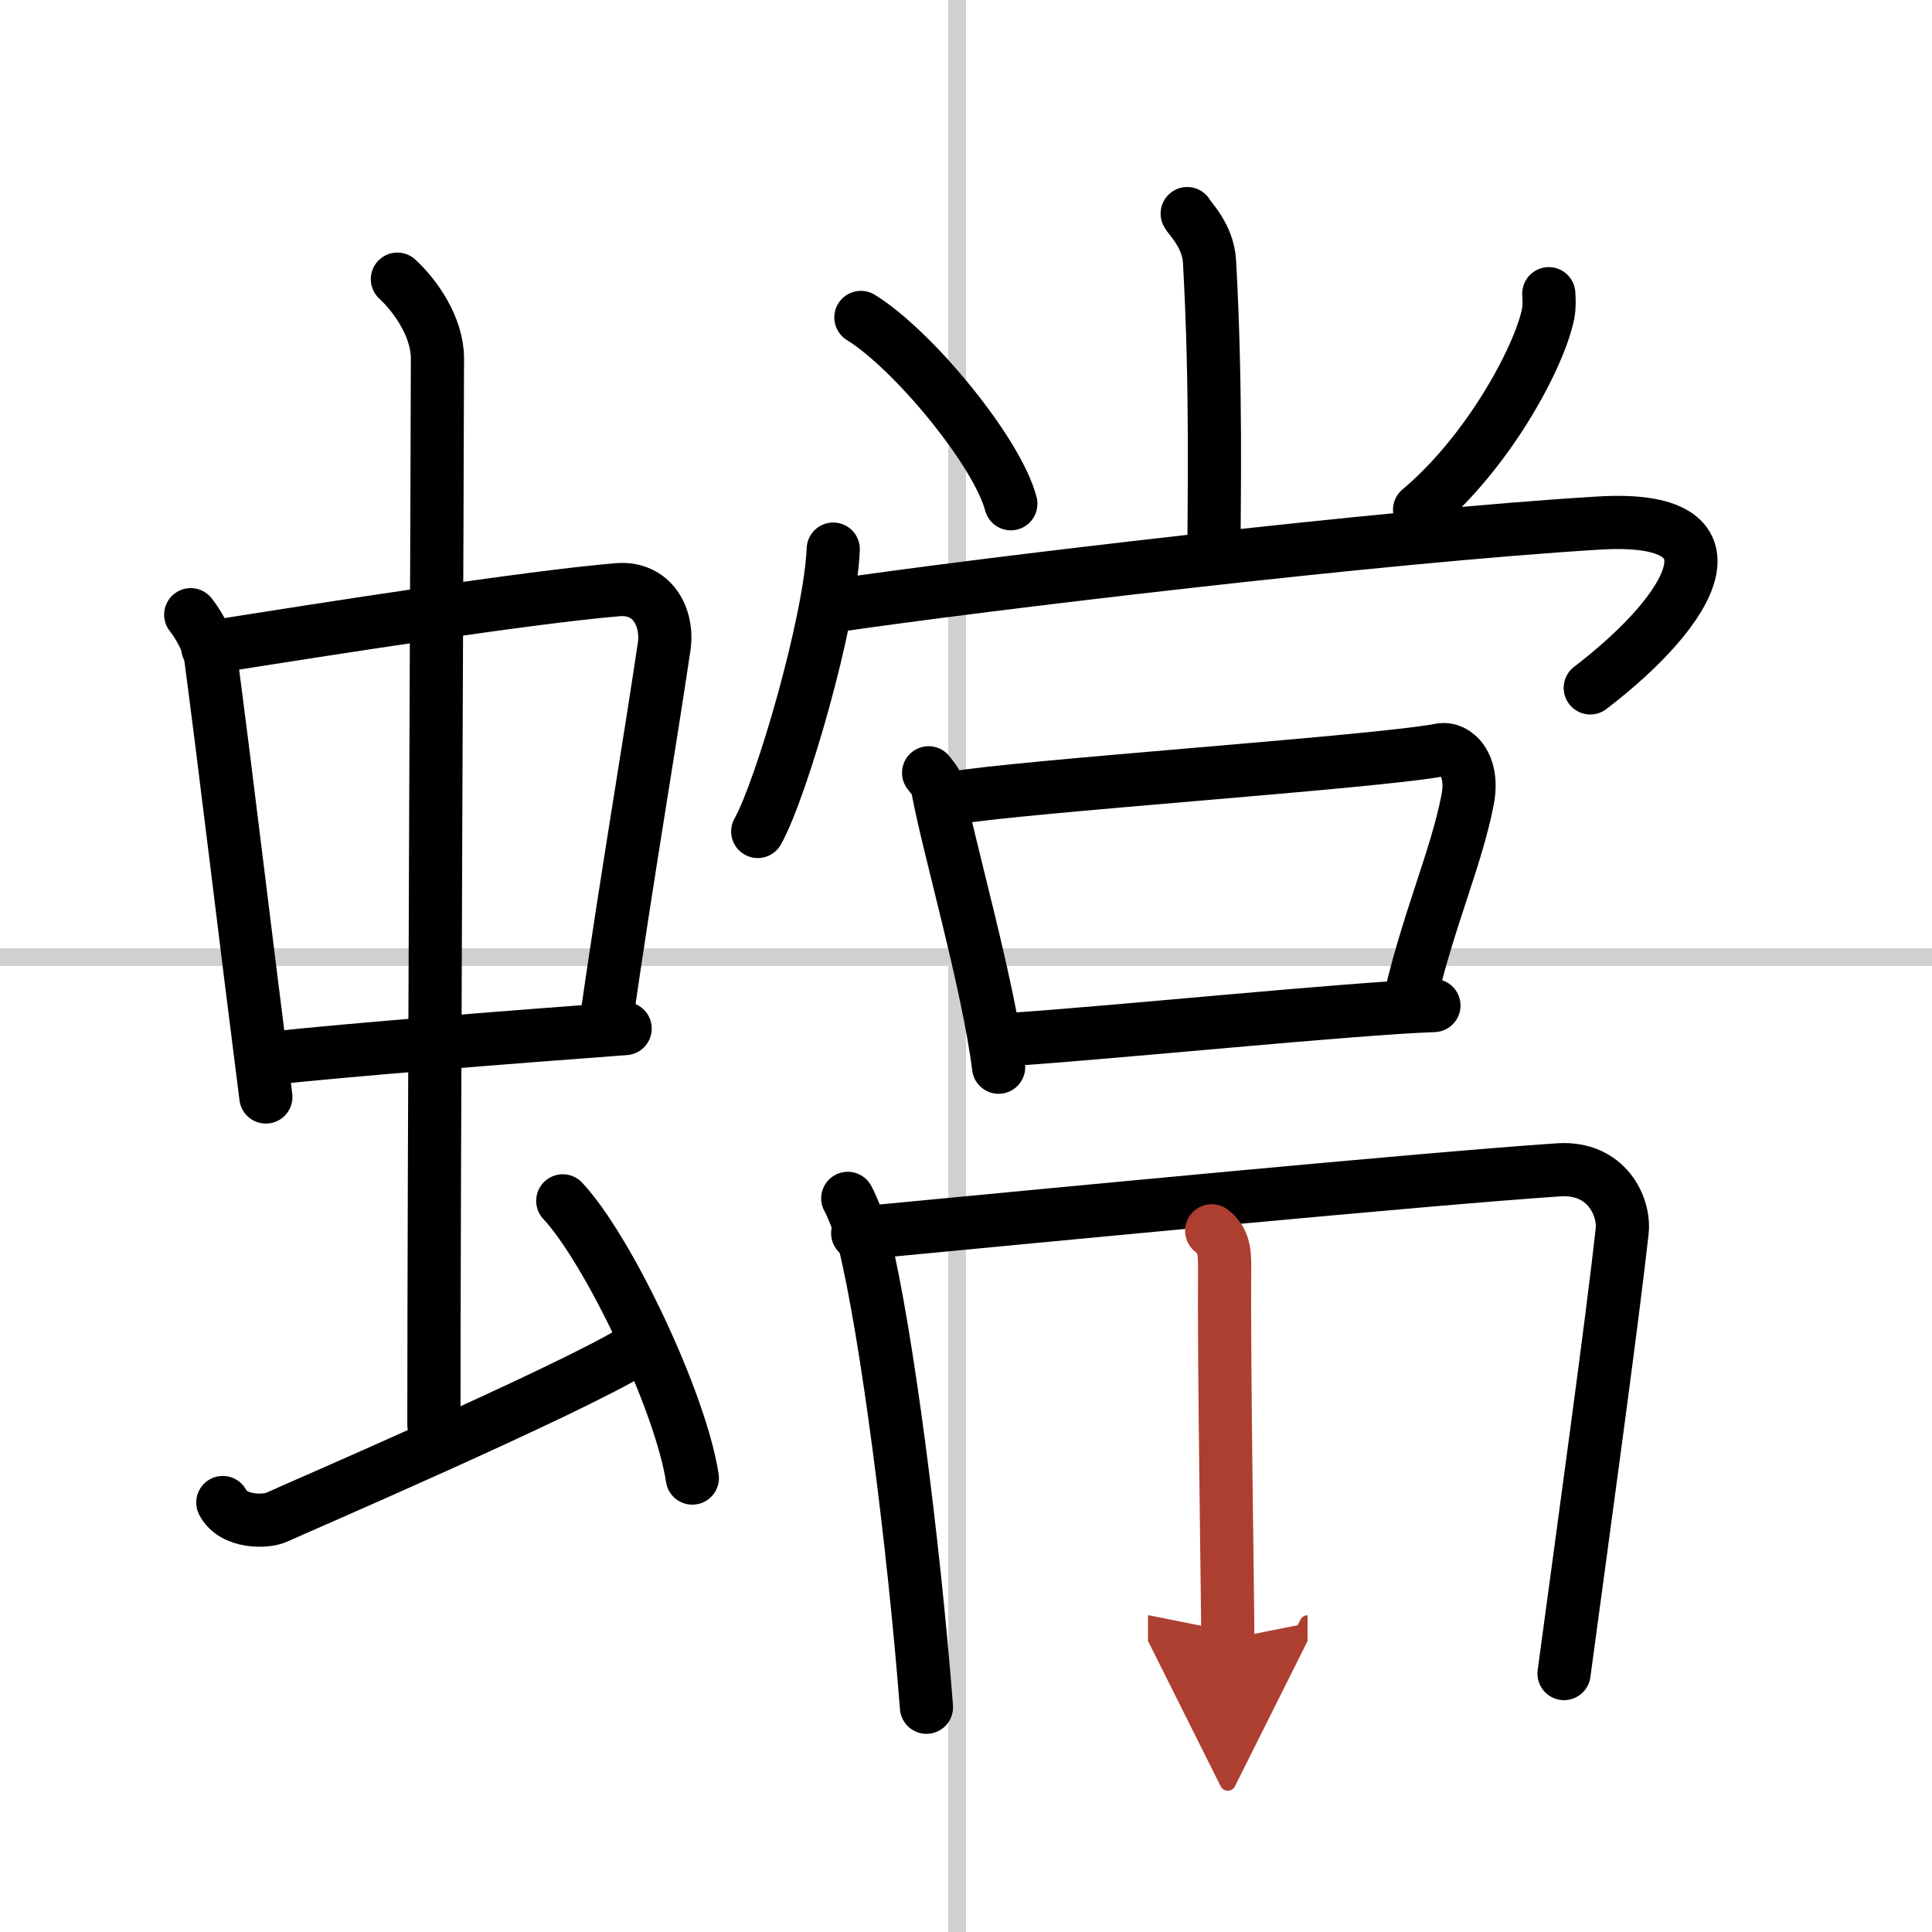
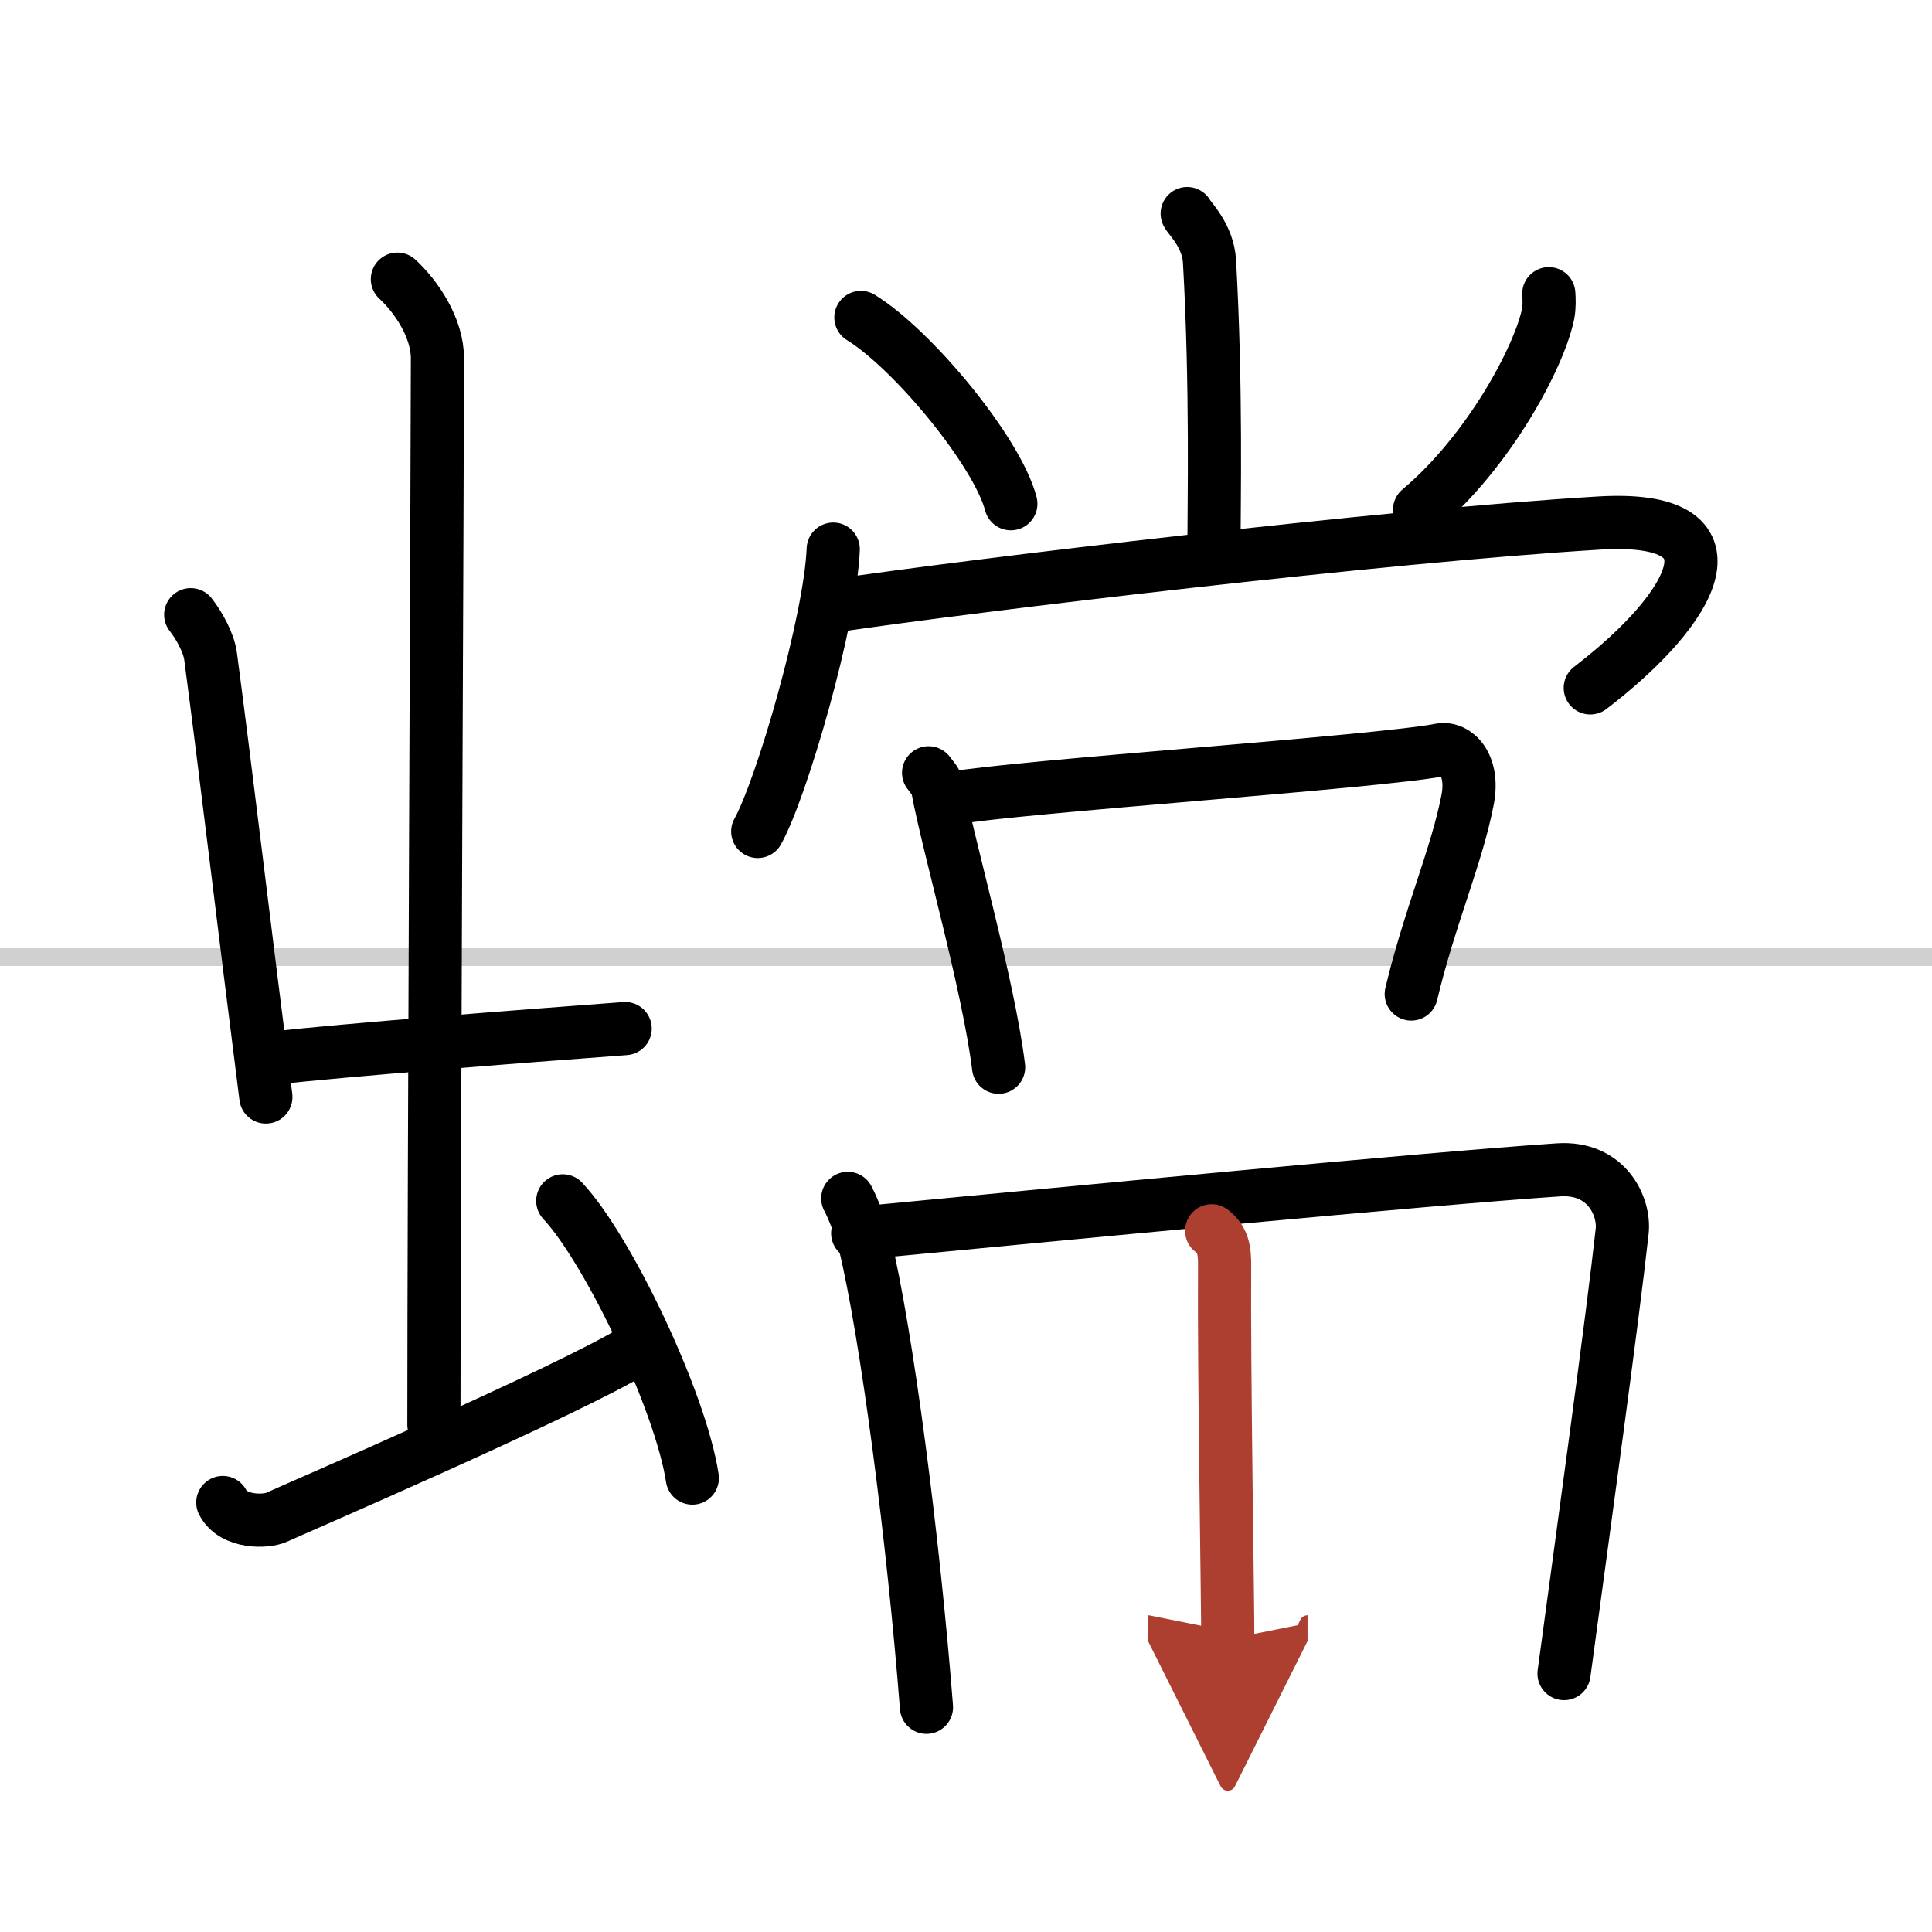
<svg xmlns="http://www.w3.org/2000/svg" width="400" height="400" viewBox="0 0 109 109">
  <defs>
    <marker id="a" markerWidth="4" orient="auto" refX="1" refY="5" viewBox="0 0 10 10">
      <polyline points="0 0 10 5 0 10 1 5" fill="#ad3f31" stroke="#ad3f31" />
    </marker>
  </defs>
  <g fill="none" stroke="#000" stroke-linecap="round" stroke-linejoin="round" stroke-width="3">
    <rect width="100%" height="100%" fill="#fff" stroke="#fff" />
-     <line x1="54" x2="54" y2="109" stroke="#d0d0d0" stroke-width="1" />
    <line x2="109" y1="54" y2="54" stroke="#d0d0d0" stroke-width="1" />
    <path d="m10.76 34.68c0.46 0.58 1.02 1.58 1.12 2.34 0.87 6.56 1.87 15.07 3.12 24.87" />
-     <path d="m11.72 36.54c6.93-1.1 18.11-2.85 23.13-3.27 1.96-0.16 2.86 1.56 2.62 3.21-0.91 6.13-2.05 12.65-3.33 21.54" />
    <path d="m15.26 59.71c4.33-0.48 13.95-1.23 20.01-1.68" />
    <path d="m22.42 15.75c1.08 1 2.26 2.75 2.26 4.47 0 4.78-0.2 46.78-0.2 60.16" />
    <path d="m12.57 84.77c0.6 1.16 2.46 1.11 3.06 0.82s16.54-7.15 20.26-9.47" />
    <path d="m31.75 67.75c2.58 2.76 6.66 11.35 7.31 15.64" />
    <path d="m66.98 12.05c0.09 0.23 1.18 1.22 1.26 2.72 0.4 7.16 0.25 13.67 0.25 16.11" />
    <path d="m48.57 17.91c2.99 1.85 7.71 7.62 8.46 10.51" />
    <path d="m87.38 16.57c0.02 0.29 0.04 0.74-0.04 1.15-0.5 2.43-3.35 7.77-7.25 11.04" />
    <path d="m47.01 30.98c-0.16 4.04-2.91 13.52-4.26 15.93" />
    <path d="M46.91,34.2C55,33,78.07,30.24,90.2,29.51c8.38-0.51,5.45,4.76-0.48,9.3" />
    <path d="m52.39 43.6c0.21 0.28 0.45 0.5 0.51 0.87 0.59 3.23 2.85 11 3.44 15.74" />
    <path d="m53.69 45.04c3.84-0.68 24.02-2.04 27.56-2.73 0.89-0.17 1.93 0.84 1.55 2.81-0.62 3.21-2.14 6.6-3.18 10.96" />
-     <path d="m56.78 58.66c5.97-0.39 19.36-1.76 24.12-1.93" />
    <path d="m47.83 67.61c0.28 0.5 0.79 1.84 0.94 2.46 1.25 5.11 2.77 16.85 3.5 26.25" />
    <path d="m48.39 69.58c11.08-1.06 32.1-3.08 39.54-3.58 2.73-0.18 3.74 2.09 3.59 3.46-0.55 5.01-2.2 16.95-3.28 24.96" />
    <path d="m68.36 69.44c0.63 0.48 0.74 1.08 0.73 1.98-0.04 5.92 0.18 18.91 0.18 21.06" marker-end="url(#a)" stroke="#ad3f31" />
  </g>
</svg>